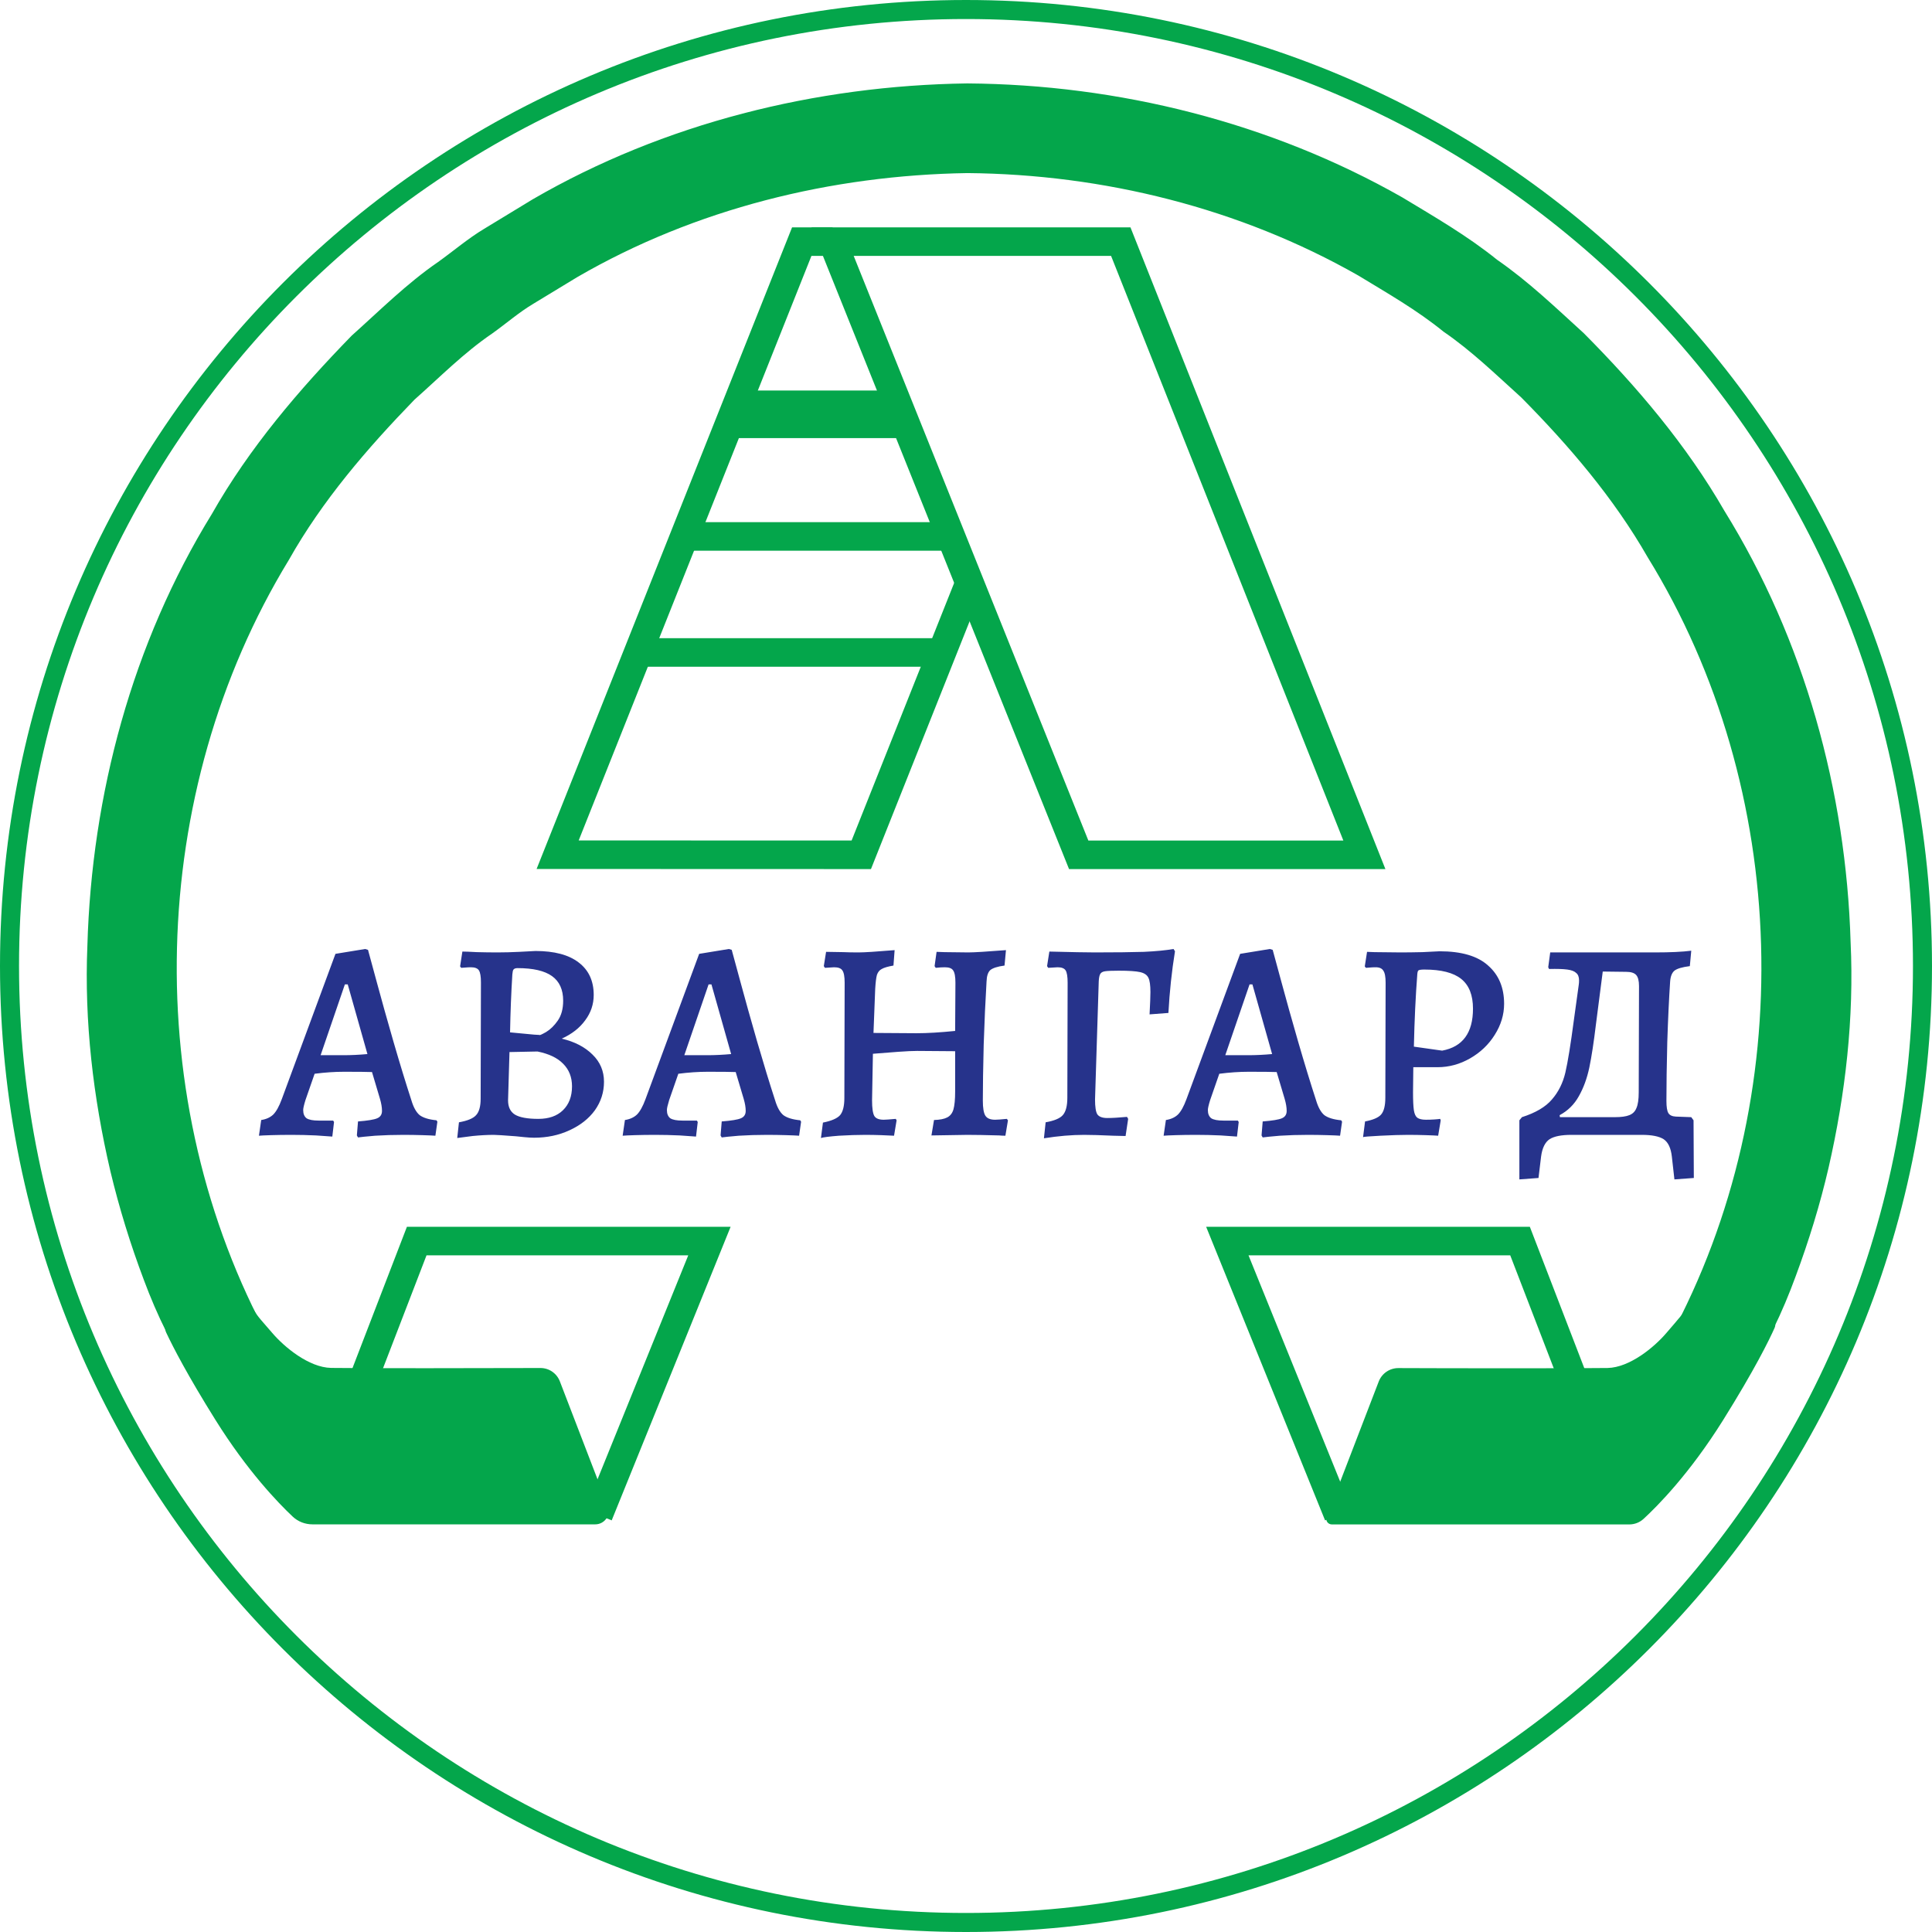
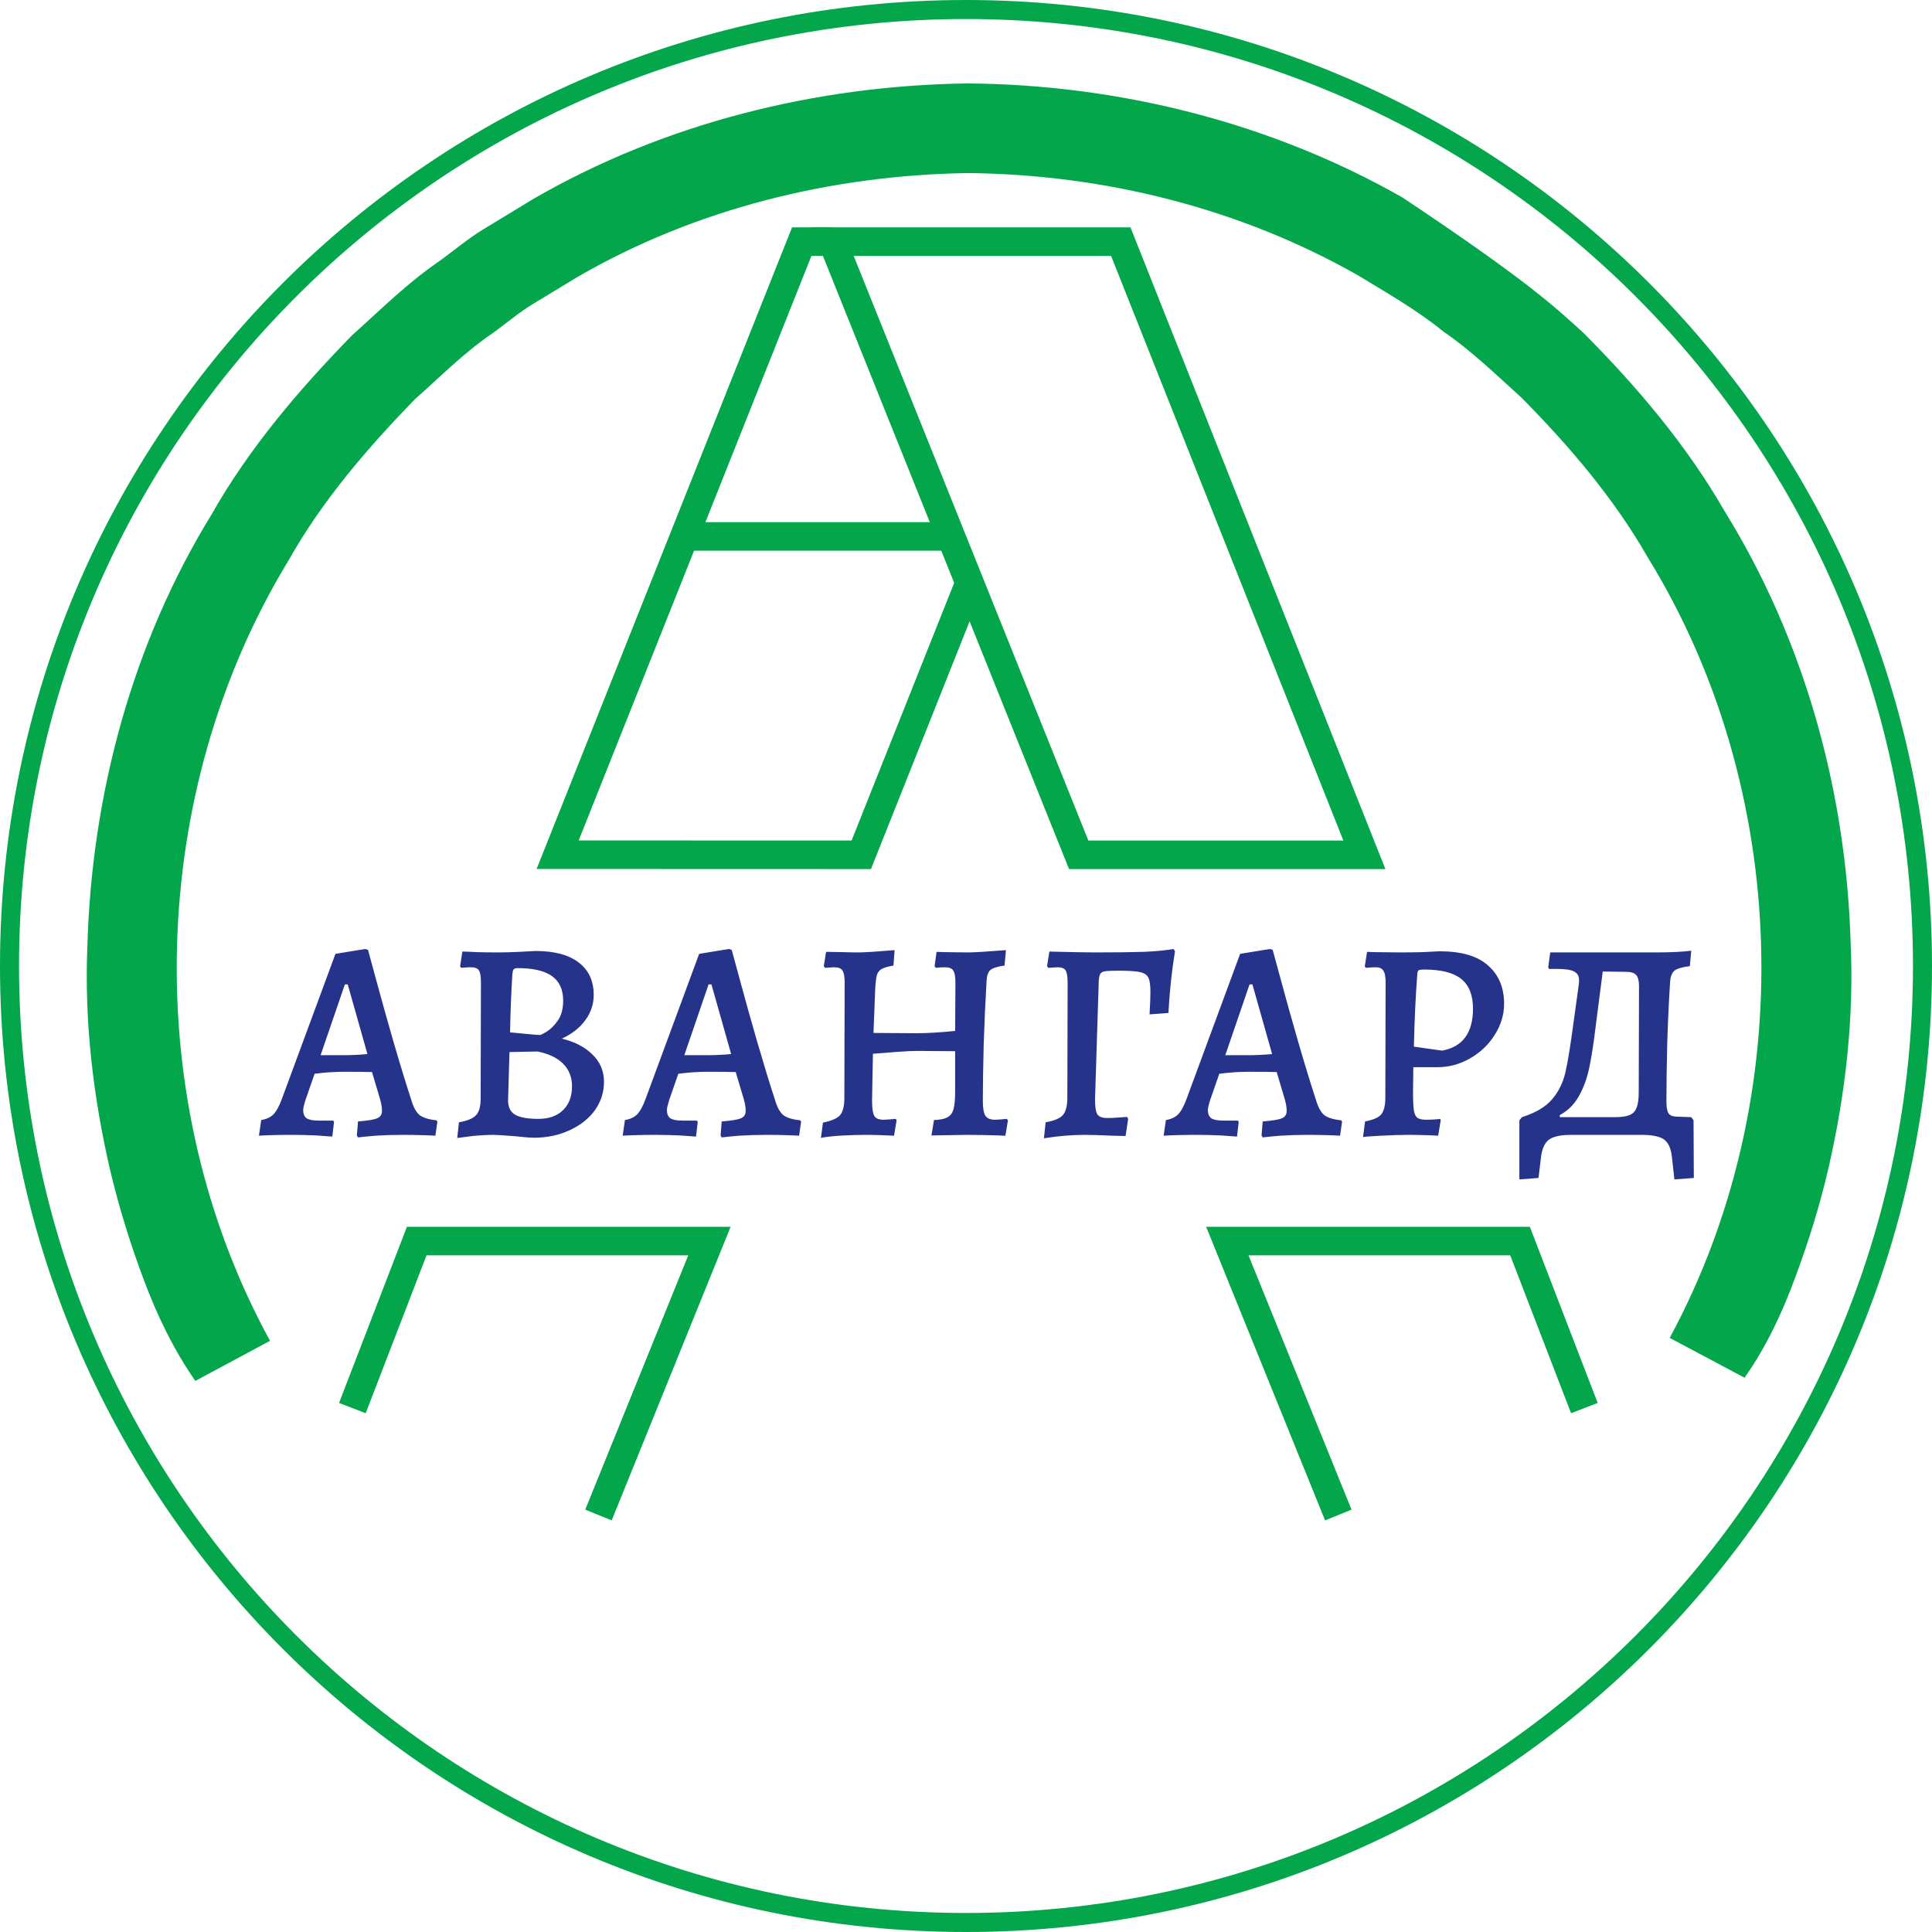
<svg xmlns="http://www.w3.org/2000/svg" width="203" height="203" viewBox="0 0 203 203" fill="none">
  <path d="M202 101.499C202 157.004 157.005 202 101.5 202C45.996 202 1 157.004 1 101.499C1 45.996 45.996 1 101.5 1C157.005 1 202 45.996 202 101.499Z" stroke="#04A64B" stroke-width="2" stroke-miterlimit="10" />
-   <path d="M20.524 145.097C18.245 141.821 16.5 138.208 15.112 134.478C13.705 130.752 12.527 126.939 11.599 123.065C9.791 115.315 8.85 107.329 9.181 99.381C9.633 83.506 13.895 67.589 22.262 54.003C26.195 47.062 31.412 40.954 36.953 35.267C39.917 32.613 42.743 29.789 46.032 27.528C47.65 26.372 49.167 25.065 50.875 24.04L55.978 20.938C69.773 12.941 85.752 8.986 101.632 8.765C117.522 8.882 133.488 12.859 147.341 20.738C150.75 22.797 154.204 24.789 157.308 27.298C160.592 29.564 163.465 32.33 166.41 35.008C172.008 40.64 177.207 46.764 181.187 53.675C189.588 67.234 193.974 83.112 194.448 98.998C194.824 106.944 193.911 114.934 192.133 122.691C191.236 126.571 190.058 130.385 188.669 134.118C187.298 137.852 185.61 141.495 183.304 144.76L175.439 140.577C189.092 115.35 188.163 82.937 173.121 58.544C169.561 52.327 164.867 46.837 159.846 41.765C157.19 39.369 154.623 36.863 151.661 34.839C148.879 32.572 145.764 30.802 142.709 28.943C130.263 21.864 115.952 18.313 101.651 18.186C87.361 18.409 73.037 21.932 60.645 29.122L56.058 31.906C54.52 32.821 53.167 34.011 51.71 35.046C48.743 37.064 46.222 39.625 43.546 41.997C38.58 47.121 33.864 52.592 30.347 58.839C15.434 83.302 14.583 115.709 28.373 140.881L20.524 145.097V145.097Z" fill="#04A64B" />
+   <path d="M20.524 145.097C18.245 141.821 16.5 138.208 15.112 134.478C13.705 130.752 12.527 126.939 11.599 123.065C9.791 115.315 8.85 107.329 9.181 99.381C9.633 83.506 13.895 67.589 22.262 54.003C26.195 47.062 31.412 40.954 36.953 35.267C39.917 32.613 42.743 29.789 46.032 27.528C47.65 26.372 49.167 25.065 50.875 24.04L55.978 20.938C69.773 12.941 85.752 8.986 101.632 8.765C117.522 8.882 133.488 12.859 147.341 20.738C160.592 29.564 163.465 32.33 166.41 35.008C172.008 40.64 177.207 46.764 181.187 53.675C189.588 67.234 193.974 83.112 194.448 98.998C194.824 106.944 193.911 114.934 192.133 122.691C191.236 126.571 190.058 130.385 188.669 134.118C187.298 137.852 185.61 141.495 183.304 144.76L175.439 140.577C189.092 115.35 188.163 82.937 173.121 58.544C169.561 52.327 164.867 46.837 159.846 41.765C157.19 39.369 154.623 36.863 151.661 34.839C148.879 32.572 145.764 30.802 142.709 28.943C130.263 21.864 115.952 18.313 101.651 18.186C87.361 18.409 73.037 21.932 60.645 29.122L56.058 31.906C54.52 32.821 53.167 34.011 51.71 35.046C48.743 37.064 46.222 39.625 43.546 41.997C38.58 47.121 33.864 52.592 30.347 58.839C15.434 83.302 14.583 115.709 28.373 140.881L20.524 145.097V145.097Z" fill="#04A64B" />
  <path d="M62.882 159.186L74.541 130.403H43.785L37.025 147.951" stroke="#04A64B" stroke-width="3" stroke-miterlimit="10" />
-   <path d="M26.637 137.576C27.013 138.299 27.652 138.935 28.612 140.061C29.876 141.543 32.46 143.685 34.787 143.73C37.116 143.775 51.91 143.764 56.771 143.74C57.692 143.735 58.498 144.291 58.829 145.152C59.966 148.108 62.583 154.911 63.867 158.249C64.224 159.177 63.536 160.168 62.541 160.168H32.836C32.063 160.168 31.322 159.887 30.759 159.357C29.237 157.926 26.009 154.587 22.648 149.21C19.709 144.507 18.192 141.565 17.476 140.042C17.146 139.341 17.476 138.524 18.191 138.225L23.061 136.192C24.528 135.579 25.902 136.167 26.637 137.576V137.576Z" fill="#04A64B" />
  <path d="M140.619 159.186L128.959 130.403H159.715L166.475 147.951" stroke="#04A64B" stroke-width="3" stroke-miterlimit="10" />
-   <path d="M177.687 136.694C177.023 137.891 176.385 138.542 175.082 140.069C173.818 141.551 171.235 143.693 168.909 143.738C166.582 143.783 151.835 143.773 146.949 143.747C146.02 143.742 145.196 144.3 144.863 145.168C143.573 148.522 140.389 156.798 139.393 159.388C139.245 159.773 139.533 160.176 139.946 160.176H171.183C171.748 160.176 172.278 159.973 172.694 159.591C174.092 158.308 177.495 154.901 181.048 149.218C184.383 143.88 185.886 140.812 186.466 139.512C186.651 139.097 186.452 138.628 186.034 138.454L179.895 135.891C179.061 135.544 178.124 135.905 177.687 136.694V136.694Z" fill="#04A64B" />
  <path d="M37.497 119.303L37.617 117.833C38.637 117.753 39.307 117.643 39.627 117.503C39.967 117.363 40.137 117.103 40.137 116.723C40.137 116.363 40.067 115.943 39.927 115.463L39.087 112.643C38.587 112.623 37.607 112.613 36.147 112.613C35.167 112.613 34.137 112.683 33.057 112.823L32.097 115.583C31.937 116.103 31.857 116.453 31.857 116.633C31.857 117.033 31.977 117.323 32.217 117.503C32.477 117.663 32.897 117.743 33.477 117.743H35.007L35.097 117.893L34.917 119.423C34.657 119.403 34.087 119.363 33.207 119.303C32.327 119.263 31.477 119.243 30.657 119.243C29.877 119.243 29.157 119.253 28.497 119.273C27.857 119.293 27.427 119.313 27.207 119.333L27.447 117.683C27.967 117.603 28.387 117.413 28.707 117.113C29.027 116.793 29.327 116.253 29.607 115.493L35.247 100.223L38.367 99.713L38.667 99.803C38.807 100.303 39.117 101.443 39.597 103.223C40.077 105.003 40.657 107.073 41.337 109.433C42.017 111.773 42.647 113.833 43.227 115.613C43.447 116.353 43.737 116.873 44.097 117.173C44.477 117.453 45.067 117.633 45.867 117.713L45.957 117.863L45.747 119.333C45.507 119.313 45.047 119.293 44.367 119.273C43.707 119.253 43.037 119.243 42.357 119.243C41.337 119.243 40.357 119.273 39.417 119.333C38.477 119.413 37.877 119.473 37.617 119.513L37.497 119.303ZM36.087 110.873C36.887 110.873 37.727 110.833 38.607 110.753L36.537 103.433H36.237L33.687 110.873H36.087ZM51.883 119.243C51.223 119.243 50.483 119.283 49.663 119.363C48.843 119.463 48.303 119.533 48.043 119.573L48.223 117.923C49.123 117.763 49.723 117.513 50.023 117.173C50.343 116.833 50.503 116.253 50.503 115.433L50.533 103.223C50.533 102.603 50.463 102.183 50.323 101.963C50.183 101.743 49.903 101.633 49.483 101.633C49.283 101.633 49.083 101.643 48.883 101.663C48.683 101.683 48.543 101.693 48.463 101.693L48.343 101.543L48.583 99.983C48.863 99.983 49.373 100.003 50.113 100.043C50.853 100.063 51.573 100.073 52.273 100.073C52.993 100.073 53.753 100.053 54.553 100.013C55.373 99.973 55.943 99.943 56.263 99.923C58.243 99.923 59.753 100.323 60.793 101.123C61.853 101.923 62.383 103.063 62.383 104.543C62.383 105.523 62.083 106.413 61.483 107.213C60.903 108.013 60.083 108.653 59.023 109.133C60.383 109.453 61.463 110.013 62.263 110.813C63.063 111.593 63.463 112.543 63.463 113.663C63.463 114.763 63.143 115.763 62.503 116.663C61.863 117.543 60.973 118.243 59.833 118.763C58.713 119.283 57.473 119.543 56.113 119.543C55.833 119.543 55.493 119.523 55.093 119.483C54.693 119.443 54.403 119.413 54.223 119.393C52.923 119.293 52.143 119.243 51.883 119.243ZM53.593 108.473C53.873 108.493 54.403 108.543 55.183 108.623C55.963 108.703 56.463 108.743 56.683 108.743C56.683 108.803 56.913 108.703 57.373 108.443C57.833 108.163 58.243 107.763 58.603 107.243C58.983 106.703 59.173 106.003 59.173 105.143C59.173 103.983 58.783 103.123 58.003 102.563C57.223 102.003 56.013 101.723 54.373 101.723C54.173 101.723 54.033 101.773 53.953 101.873C53.893 101.953 53.853 102.123 53.833 102.383C53.713 104.303 53.633 106.333 53.593 108.473ZM53.383 115.613C53.383 116.313 53.623 116.813 54.103 117.113C54.603 117.413 55.423 117.563 56.563 117.563C57.663 117.563 58.523 117.263 59.143 116.663C59.783 116.043 60.103 115.203 60.103 114.143C60.103 113.183 59.793 112.393 59.173 111.773C58.573 111.153 57.673 110.723 56.473 110.483L53.533 110.543L53.383 115.613ZM75.713 119.303L75.833 117.833C76.853 117.753 77.523 117.643 77.843 117.503C78.183 117.363 78.353 117.103 78.353 116.723C78.353 116.363 78.283 115.943 78.143 115.463L77.303 112.643C76.803 112.623 75.823 112.613 74.363 112.613C73.383 112.613 72.353 112.683 71.273 112.823L70.313 115.583C70.153 116.103 70.073 116.453 70.073 116.633C70.073 117.033 70.193 117.323 70.433 117.503C70.693 117.663 71.113 117.743 71.693 117.743H73.223L73.313 117.893L73.133 119.423C72.873 119.403 72.303 119.363 71.423 119.303C70.543 119.263 69.693 119.243 68.873 119.243C68.093 119.243 67.373 119.253 66.713 119.273C66.073 119.293 65.643 119.313 65.423 119.333L65.663 117.683C66.183 117.603 66.603 117.413 66.923 117.113C67.243 116.793 67.543 116.253 67.823 115.493L73.463 100.223L76.583 99.713L76.883 99.803C77.023 100.303 77.333 101.443 77.813 103.223C78.293 105.003 78.873 107.073 79.553 109.433C80.233 111.773 80.863 113.833 81.443 115.613C81.663 116.353 81.953 116.873 82.313 117.173C82.693 117.453 83.283 117.633 84.083 117.713L84.173 117.863L83.963 119.333C83.723 119.313 83.263 119.293 82.583 119.273C81.923 119.253 81.253 119.243 80.573 119.243C79.553 119.243 78.573 119.273 77.633 119.333C76.693 119.413 76.093 119.473 75.833 119.513L75.713 119.303ZM74.303 110.873C75.103 110.873 75.943 110.833 76.823 110.753L74.753 103.433H74.453L71.903 110.873H74.303ZM86.469 117.953C87.369 117.773 87.969 117.513 88.269 117.173C88.569 116.813 88.719 116.213 88.719 115.373L88.749 103.253C88.749 102.613 88.669 102.183 88.509 101.963C88.369 101.743 88.079 101.633 87.639 101.633L86.679 101.693L86.559 101.513L86.799 100.013L88.629 100.043C89.029 100.063 89.559 100.073 90.219 100.073C90.819 100.073 92.079 99.993 93.999 99.833L93.879 101.453C93.299 101.553 92.889 101.673 92.649 101.813C92.409 101.933 92.239 102.143 92.139 102.443C92.059 102.743 91.999 103.233 91.959 103.913L91.779 108.533L96.309 108.563C97.429 108.563 98.779 108.483 100.359 108.323L100.389 103.253C100.389 102.613 100.309 102.183 100.149 101.963C100.009 101.743 99.719 101.633 99.279 101.633C98.999 101.633 98.679 101.653 98.319 101.693L98.199 101.513L98.409 100.013L99.249 100.043L101.739 100.073C102.339 100.073 103.659 99.993 105.699 99.833L105.549 101.453C104.809 101.553 104.309 101.713 104.049 101.933C103.809 102.153 103.679 102.553 103.659 103.133C103.539 105.113 103.439 107.323 103.359 109.763C103.299 112.203 103.269 114.163 103.269 115.643C103.269 116.423 103.359 116.953 103.539 117.233C103.719 117.513 104.059 117.653 104.559 117.653C104.779 117.653 105.189 117.623 105.789 117.563L105.909 117.713L105.639 119.333C105.379 119.333 105.169 119.323 105.009 119.303C103.569 119.263 102.449 119.243 101.649 119.243L97.869 119.303L98.139 117.683C98.759 117.663 99.219 117.573 99.519 117.413C99.839 117.253 100.059 116.973 100.179 116.573C100.299 116.153 100.359 115.523 100.359 114.683V110.453L96.369 110.423C95.909 110.423 95.259 110.453 94.419 110.513C93.579 110.573 92.679 110.643 91.719 110.723L91.629 115.613C91.629 116.433 91.709 116.983 91.869 117.263C92.029 117.523 92.359 117.653 92.859 117.653C93.039 117.653 93.459 117.623 94.119 117.563L94.209 117.713L93.939 119.333C93.619 119.313 93.169 119.293 92.589 119.273C92.009 119.253 91.449 119.243 90.909 119.243C90.089 119.243 89.169 119.273 88.149 119.333C87.129 119.413 86.499 119.493 86.259 119.573L86.469 117.953ZM109.868 117.923C110.768 117.763 111.368 117.513 111.668 117.173C111.988 116.813 112.148 116.203 112.148 115.343L112.178 103.253C112.178 102.613 112.108 102.183 111.968 101.963C111.828 101.743 111.548 101.633 111.128 101.633L110.138 101.693L110.018 101.513L110.258 99.983C112.598 100.043 114.188 100.073 115.028 100.073C117.188 100.073 118.908 100.053 120.188 100.013C121.468 99.953 122.508 99.853 123.308 99.713L123.458 99.953C123.118 102.053 122.888 104.213 122.768 106.433L120.788 106.583C120.848 105.443 120.878 104.663 120.878 104.243C120.878 103.523 120.808 103.023 120.668 102.743C120.528 102.443 120.238 102.243 119.798 102.143C119.358 102.043 118.608 101.993 117.548 101.993C116.848 101.993 116.368 102.013 116.108 102.053C115.848 102.093 115.678 102.193 115.598 102.353C115.518 102.493 115.468 102.743 115.448 103.103L115.058 115.523C115.058 116.303 115.138 116.823 115.298 117.083C115.478 117.343 115.828 117.473 116.348 117.473C116.848 117.473 117.538 117.433 118.418 117.353L118.538 117.563L118.268 119.363L116.978 119.333C115.658 119.273 114.638 119.243 113.918 119.243C112.598 119.243 111.188 119.363 109.688 119.603L109.868 117.923ZM132.554 119.303L132.674 117.833C133.694 117.753 134.364 117.643 134.684 117.503C135.024 117.363 135.194 117.103 135.194 116.723C135.194 116.363 135.124 115.943 134.984 115.463L134.144 112.643C133.644 112.623 132.664 112.613 131.204 112.613C130.224 112.613 129.194 112.683 128.114 112.823L127.154 115.583C126.994 116.103 126.914 116.453 126.914 116.633C126.914 117.033 127.034 117.323 127.274 117.503C127.534 117.663 127.954 117.743 128.534 117.743H130.064L130.154 117.893L129.974 119.423C129.714 119.403 129.144 119.363 128.264 119.303C127.384 119.263 126.534 119.243 125.714 119.243C124.934 119.243 124.214 119.253 123.554 119.273C122.914 119.293 122.484 119.313 122.264 119.333L122.504 117.683C123.024 117.603 123.444 117.413 123.764 117.113C124.084 116.793 124.384 116.253 124.664 115.493L130.304 100.223L133.424 99.713L133.724 99.803C133.864 100.303 134.174 101.443 134.654 103.223C135.134 105.003 135.714 107.073 136.394 109.433C137.074 111.773 137.704 113.833 138.284 115.613C138.504 116.353 138.794 116.873 139.154 117.173C139.534 117.453 140.124 117.633 140.924 117.713L141.014 117.863L140.804 119.333C140.564 119.313 140.104 119.293 139.424 119.273C138.764 119.253 138.094 119.243 137.414 119.243C136.394 119.243 135.414 119.273 134.474 119.333C133.534 119.413 132.934 119.473 132.674 119.513L132.554 119.303ZM131.144 110.873C131.944 110.873 132.784 110.833 133.664 110.753L131.594 103.433H131.294L128.744 110.873H131.144ZM143.43 117.833C144.27 117.673 144.83 117.433 145.11 117.113C145.41 116.773 145.56 116.183 145.56 115.343L145.59 103.253C145.59 102.633 145.51 102.213 145.35 101.993C145.21 101.753 144.94 101.633 144.54 101.633C144.32 101.633 144.11 101.643 143.91 101.663C143.71 101.683 143.58 101.693 143.52 101.693L143.4 101.543L143.64 100.013L144.42 100.043L147.15 100.073C147.83 100.073 148.6 100.063 149.46 100.043C150.32 100.003 150.92 99.973 151.26 99.953C153.56 99.953 155.26 100.453 156.36 101.453C157.48 102.433 158.04 103.773 158.04 105.473C158.04 106.613 157.71 107.703 157.05 108.743C156.41 109.763 155.55 110.583 154.47 111.203C153.39 111.823 152.25 112.133 151.05 112.133H148.5L148.47 114.773C148.47 115.633 148.5 116.263 148.56 116.663C148.62 117.043 148.74 117.303 148.92 117.443C149.12 117.583 149.42 117.653 149.82 117.653C150.14 117.653 150.44 117.643 150.72 117.623C151.02 117.603 151.22 117.583 151.32 117.563L151.38 117.713L151.11 119.333C150.87 119.313 150.43 119.293 149.79 119.273C149.17 119.253 148.55 119.243 147.93 119.243C147.19 119.243 146.23 119.273 145.05 119.333C143.87 119.393 143.26 119.443 143.22 119.483L143.43 117.833ZM151.53 110.393C153.69 109.993 154.77 108.523 154.77 105.983C154.77 104.563 154.36 103.523 153.54 102.863C152.72 102.203 151.43 101.873 149.67 101.873C149.33 101.873 149.12 101.903 149.04 101.963C148.98 102.003 148.94 102.133 148.92 102.353C148.74 104.673 148.62 107.213 148.56 109.973L151.53 110.393ZM177.975 123.773L175.935 123.923L175.665 121.523C175.565 120.623 175.275 120.013 174.795 119.693C174.315 119.393 173.555 119.243 172.515 119.243H165.105C164.065 119.243 163.305 119.393 162.825 119.693C162.345 120.013 162.045 120.623 161.925 121.523L161.655 123.773L159.645 123.923V117.713L159.915 117.383C161.355 116.923 162.405 116.303 163.065 115.523C163.745 114.743 164.215 113.803 164.475 112.703C164.735 111.583 165.035 109.733 165.375 107.153L165.885 103.463C165.905 103.343 165.915 103.193 165.915 103.013C165.915 102.653 165.815 102.393 165.615 102.233C165.435 102.053 165.125 101.933 164.685 101.873C164.245 101.813 163.605 101.793 162.765 101.813L162.675 101.633L162.885 100.073H173.895C175.515 100.073 176.785 100.013 177.705 99.893L177.555 101.513C176.755 101.613 176.215 101.773 175.935 101.993C175.675 102.213 175.525 102.593 175.485 103.133C175.365 104.933 175.265 107.053 175.185 109.493C175.125 111.933 175.095 113.993 175.095 115.673C175.095 116.313 175.165 116.743 175.305 116.963C175.445 117.183 175.705 117.303 176.085 117.323L177.705 117.383L177.945 117.713L177.975 123.773ZM172.215 103.613C172.215 103.053 172.115 102.663 171.915 102.443C171.715 102.223 171.365 102.113 170.865 102.113L168.405 102.083L167.685 107.663C167.465 109.503 167.235 111.003 166.995 112.163C166.755 113.303 166.385 114.313 165.885 115.193C165.405 116.053 164.735 116.713 163.875 117.173L163.905 117.383H169.665C170.345 117.383 170.855 117.313 171.195 117.173C171.555 117.033 171.805 116.783 171.945 116.423C172.105 116.063 172.185 115.513 172.185 114.773L172.215 103.613Z" fill="#26338B" />
  <path d="M113.341 89.816H143.358L117.762 25.388H87.481L113.341 89.816Z" stroke="#04A64B" stroke-width="3" stroke-miterlimit="10" />
  <path d="M101.873 61.243L90.497 89.816L58.593 89.806L84.242 25.388H87.482" stroke="#04A64B" stroke-width="3" stroke-miterlimit="10" />
-   <path d="M76.822 43.533H94.765" stroke="#04A64B" stroke-width="5" stroke-miterlimit="10" />
  <path d="M71.909 56.364H99.917" stroke="#04A64B" stroke-width="3" stroke-miterlimit="10" />
-   <path d="M67.052 68.556H98.959" stroke="#04A64B" stroke-width="3" stroke-miterlimit="10" />
</svg>